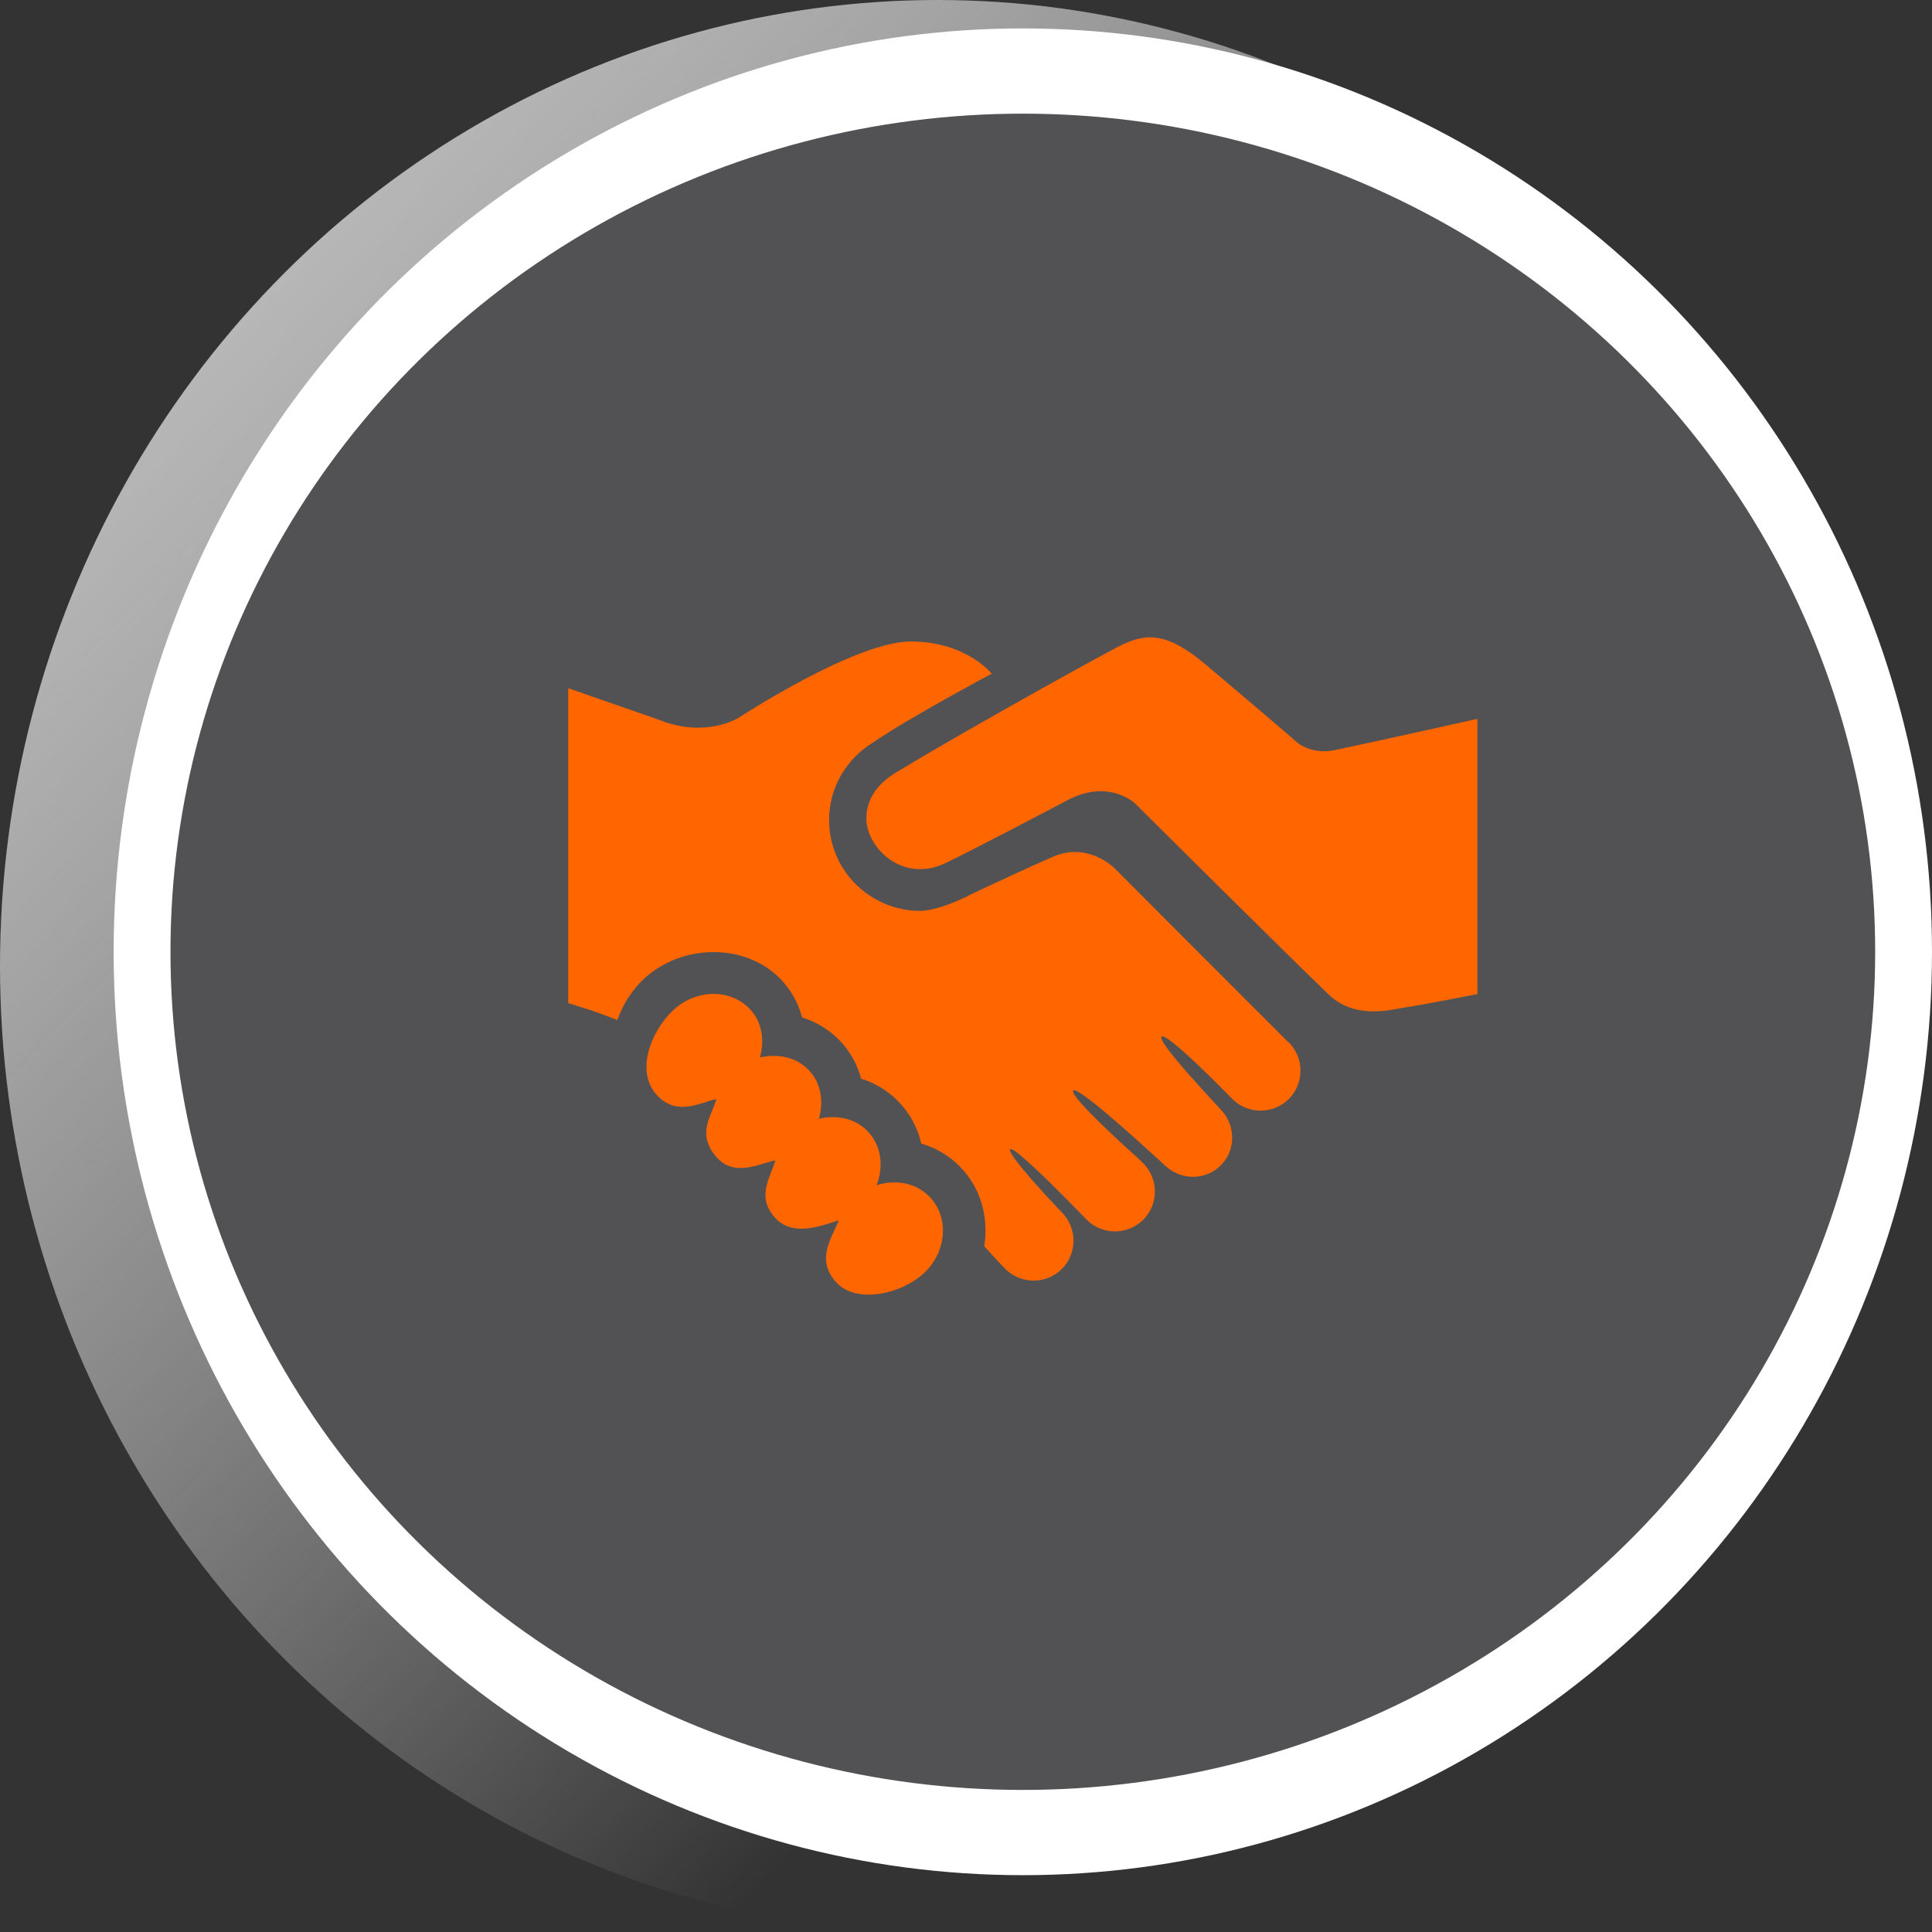
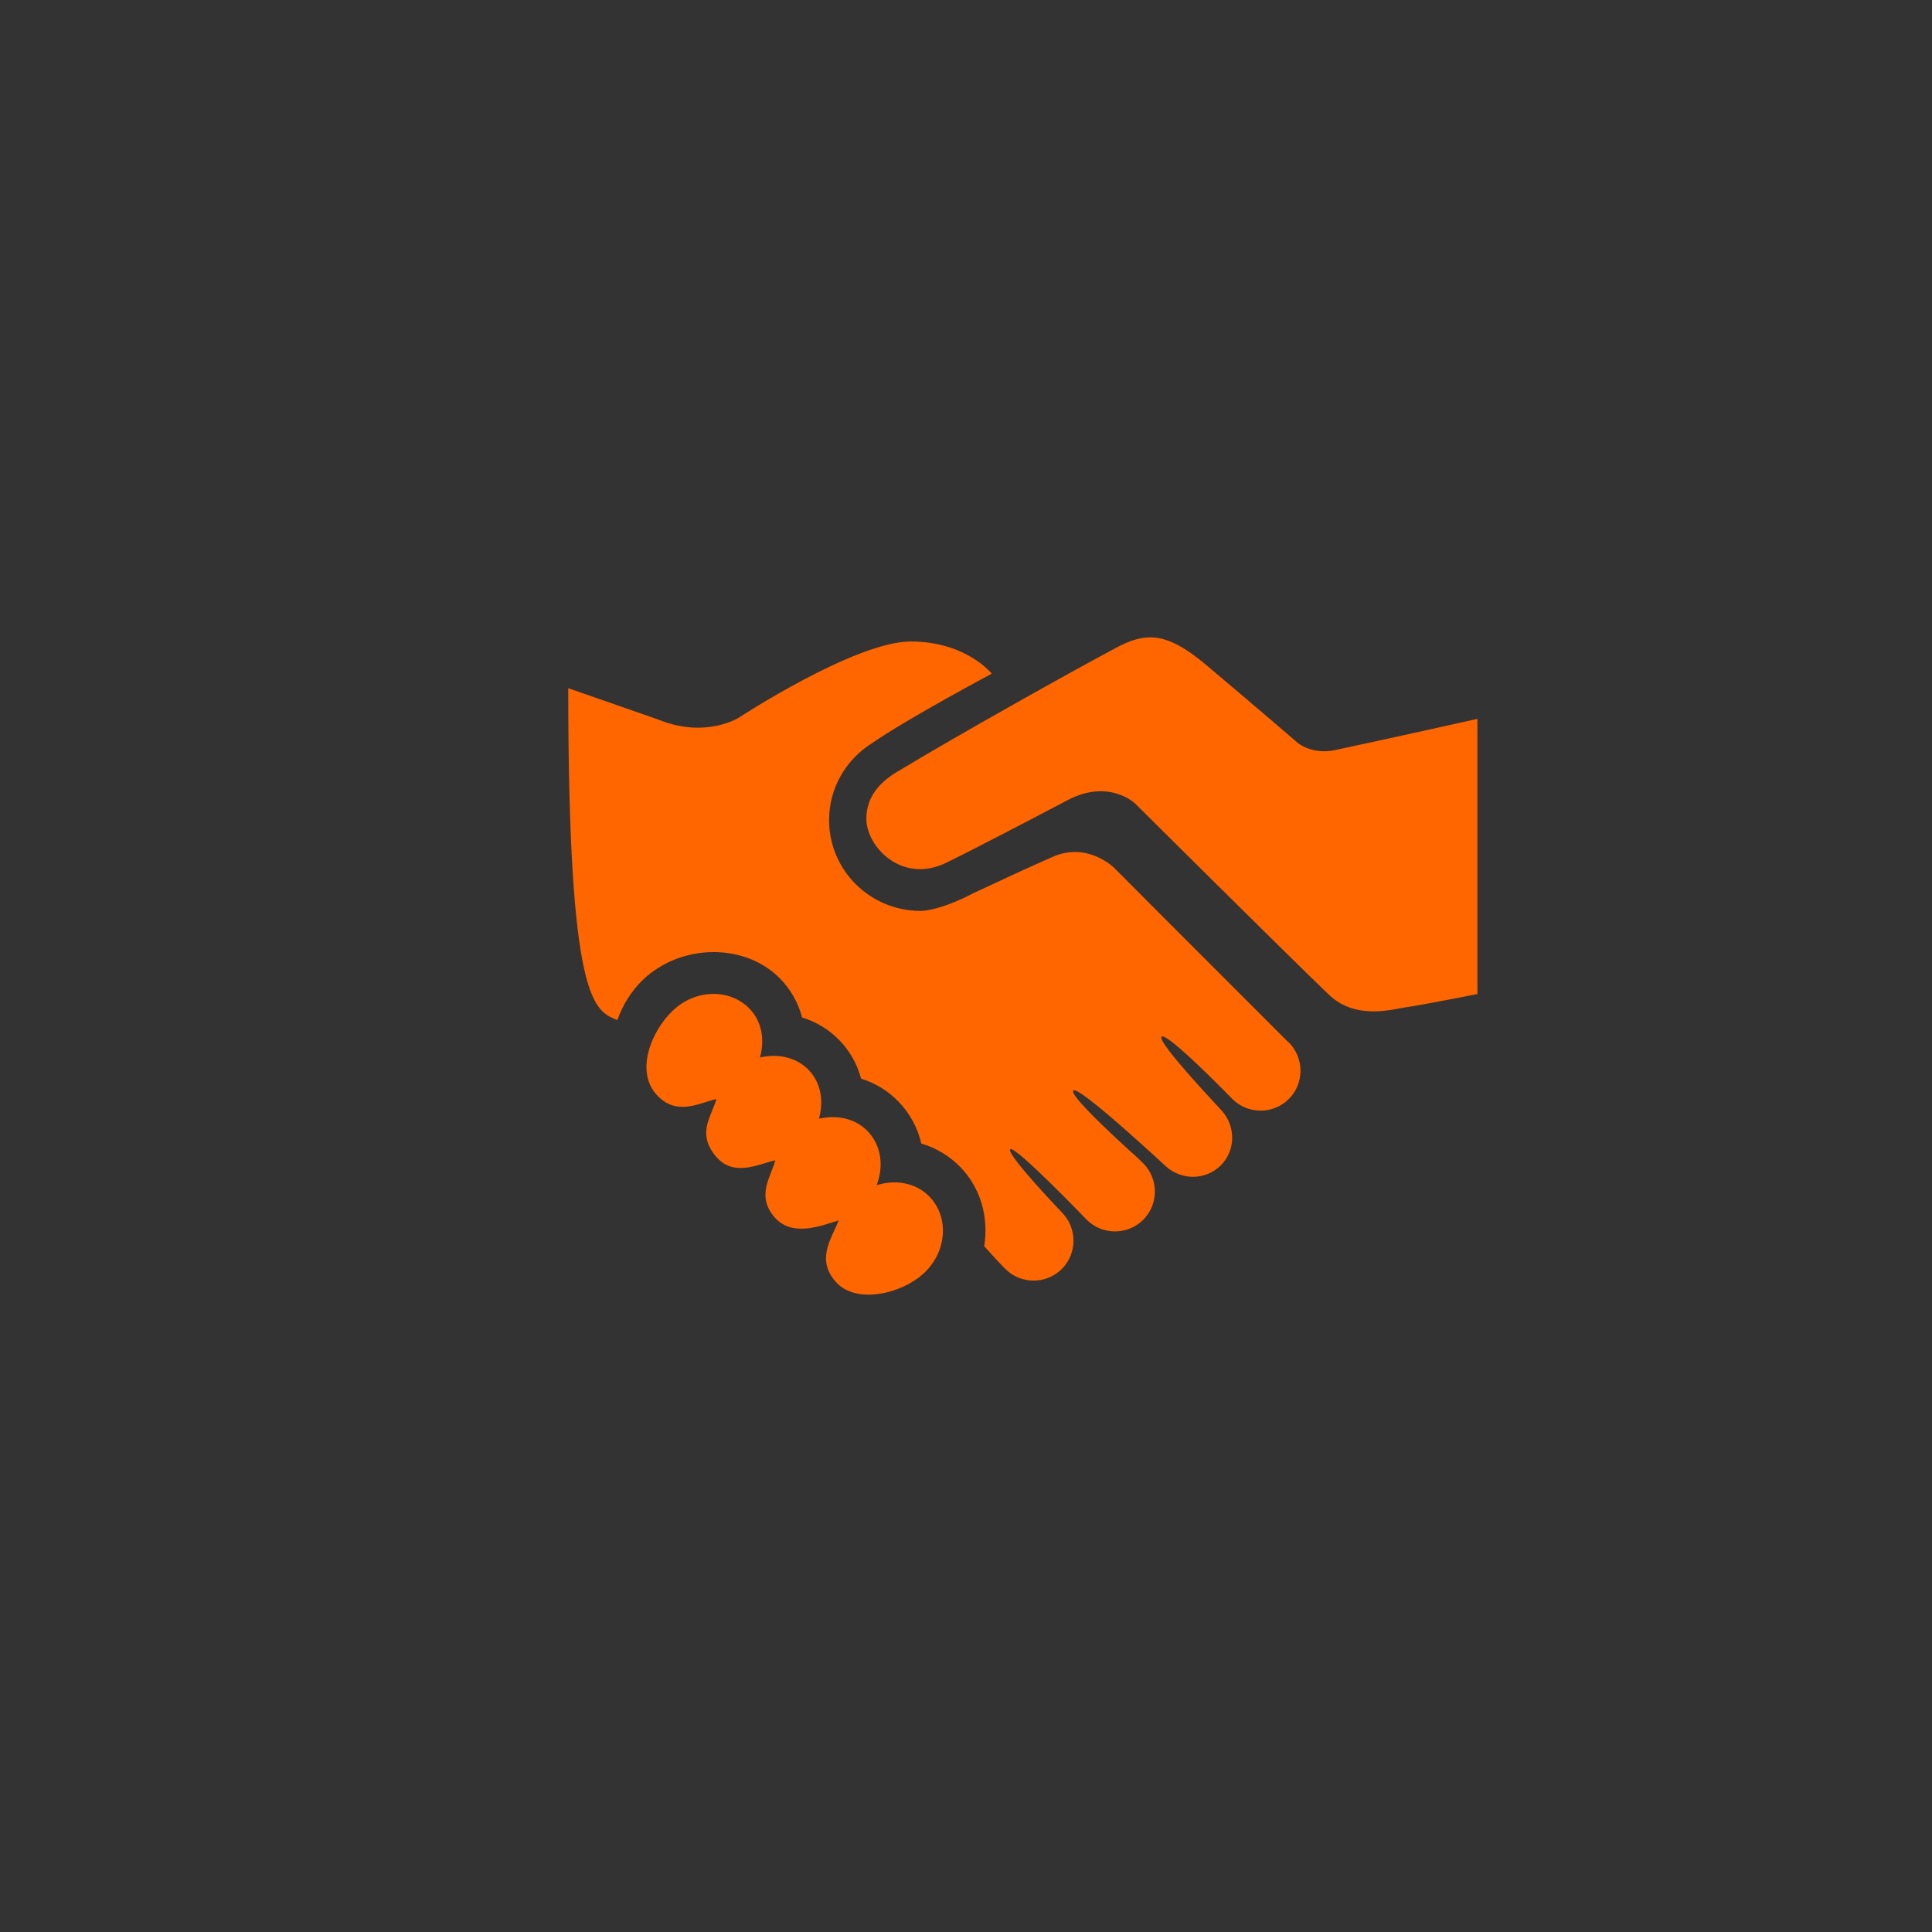
<svg xmlns="http://www.w3.org/2000/svg" width="68" height="68" viewBox="0 0 68 68" fill="none">
  <rect x="0" y="0" width="68" height="68" fill="#333333" stroke="none" />
-   <ellipse cx="33" cy="34" rx="33" ry="34" fill="url(#paint0_linear)" />
-   <ellipse cx="36" cy="33.5" rx="32" ry="32.5" fill="white" />
-   <ellipse cx="36" cy="33.5" rx="30" ry="29.5" fill="#525254" />
-   <path d="M52 25.302V34.988C52 34.988 49.927 35.397 49.5 35.45C49.074 35.504 47.736 35.936 46.766 35.004C45.271 33.571 39.958 28.287 39.958 28.287C39.958 28.287 39.042 27.389 37.571 28.165C36.221 28.877 34.22 29.92 33.384 30.326C31.803 31.167 30.493 29.833 30.493 28.816C30.493 28.027 30.985 27.492 31.689 27.099C33.595 25.943 37.613 23.688 39.286 22.799C40.303 22.258 41.036 22.212 42.433 23.388C44.153 24.834 45.683 26.153 45.683 26.153C45.683 26.153 46.182 26.57 46.979 26.402C48.934 25.988 52 25.302 52 25.302ZM30.853 41.715C31.111 41.054 31.025 40.315 30.531 39.807C30.088 39.354 29.441 39.234 28.824 39.375C28.997 38.763 28.901 38.112 28.456 37.652C28.011 37.2 27.365 37.078 26.748 37.22C26.919 36.609 26.824 35.958 26.378 35.5C25.68 34.783 24.473 34.814 23.679 35.571C22.89 36.328 22.384 37.7 23.089 38.507C23.792 39.311 24.6 38.822 25.216 38.682C25.044 39.293 24.531 39.861 25.163 40.661C25.795 41.461 26.674 40.976 27.291 40.837C27.119 41.446 26.628 42.071 27.236 42.813C27.85 43.557 28.854 43.16 29.518 42.954C29.262 43.613 28.714 44.322 29.418 45.118C30.121 45.919 31.747 45.548 32.54 44.791C33.332 44.034 33.408 42.834 32.712 42.115C32.231 41.622 31.514 41.508 30.853 41.715ZM45.338 36.675C39.6 30.937 42.299 33.637 39.211 30.542C39.211 30.542 38.282 29.618 37.059 30.155C36.2 30.531 35.095 31.044 34.263 31.436C33.349 31.915 32.691 32.063 32.382 32.061C30.615 32.05 29.181 30.629 29.181 28.864C29.181 27.718 29.789 26.721 30.696 26.155C31.971 25.273 34.906 23.712 34.906 23.712C34.906 23.712 34.012 22.579 32.053 22.579C30.095 22.579 26.004 25.259 26.004 25.259C26.004 25.259 24.843 26.002 23.189 25.333L20 24.222V35.307C20 35.307 20.911 35.57 21.729 35.904C21.913 35.377 22.212 34.891 22.625 34.489C23.983 33.196 26.233 33.183 27.467 34.454C27.84 34.841 28.099 35.302 28.232 35.812C28.729 35.965 29.18 36.237 29.542 36.611C29.915 36.995 30.174 37.458 30.308 37.965C30.805 38.119 31.255 38.392 31.618 38.766C32.027 39.188 32.3 39.698 32.427 40.25C32.947 40.401 33.416 40.683 33.794 41.069C34.537 41.832 34.8 42.866 34.641 43.864C34.642 43.864 34.644 43.864 34.645 43.866C34.658 43.882 35.105 44.381 35.384 44.662C35.932 45.21 36.825 45.21 37.374 44.662C37.919 44.115 37.921 43.223 37.374 42.673C37.354 42.654 35.4 40.609 35.557 40.451C35.713 40.294 38.203 42.884 38.249 42.932C38.796 43.478 39.689 43.478 40.238 42.932C40.785 42.384 40.784 41.492 40.238 40.944C40.211 40.918 40.099 40.811 40.057 40.768C40.057 40.768 37.588 38.569 37.776 38.381C37.967 38.192 41.033 41.053 41.038 41.053C41.589 41.55 42.438 41.546 42.968 41.016C43.484 40.5 43.495 39.684 43.038 39.134C43.028 39.105 40.701 36.672 40.883 36.489C41.067 36.304 43.37 38.675 43.374 38.68C43.92 39.227 44.814 39.227 45.363 38.68C45.909 38.134 45.909 37.241 45.363 36.69C45.355 36.685 45.345 36.68 45.338 36.675Z" fill="#FF6600" />
+   <path d="M52 25.302V34.988C52 34.988 49.927 35.397 49.5 35.45C49.074 35.504 47.736 35.936 46.766 35.004C45.271 33.571 39.958 28.287 39.958 28.287C39.958 28.287 39.042 27.389 37.571 28.165C36.221 28.877 34.22 29.92 33.384 30.326C31.803 31.167 30.493 29.833 30.493 28.816C30.493 28.027 30.985 27.492 31.689 27.099C33.595 25.943 37.613 23.688 39.286 22.799C40.303 22.258 41.036 22.212 42.433 23.388C44.153 24.834 45.683 26.153 45.683 26.153C45.683 26.153 46.182 26.57 46.979 26.402C48.934 25.988 52 25.302 52 25.302ZM30.853 41.715C31.111 41.054 31.025 40.315 30.531 39.807C30.088 39.354 29.441 39.234 28.824 39.375C28.997 38.763 28.901 38.112 28.456 37.652C28.011 37.2 27.365 37.078 26.748 37.22C26.919 36.609 26.824 35.958 26.378 35.5C25.68 34.783 24.473 34.814 23.679 35.571C22.89 36.328 22.384 37.7 23.089 38.507C23.792 39.311 24.6 38.822 25.216 38.682C25.044 39.293 24.531 39.861 25.163 40.661C25.795 41.461 26.674 40.976 27.291 40.837C27.119 41.446 26.628 42.071 27.236 42.813C27.85 43.557 28.854 43.16 29.518 42.954C29.262 43.613 28.714 44.322 29.418 45.118C30.121 45.919 31.747 45.548 32.54 44.791C33.332 44.034 33.408 42.834 32.712 42.115C32.231 41.622 31.514 41.508 30.853 41.715ZM45.338 36.675C39.6 30.937 42.299 33.637 39.211 30.542C39.211 30.542 38.282 29.618 37.059 30.155C36.2 30.531 35.095 31.044 34.263 31.436C33.349 31.915 32.691 32.063 32.382 32.061C30.615 32.05 29.181 30.629 29.181 28.864C29.181 27.718 29.789 26.721 30.696 26.155C31.971 25.273 34.906 23.712 34.906 23.712C34.906 23.712 34.012 22.579 32.053 22.579C30.095 22.579 26.004 25.259 26.004 25.259C26.004 25.259 24.843 26.002 23.189 25.333L20 24.222C20 35.307 20.911 35.57 21.729 35.904C21.913 35.377 22.212 34.891 22.625 34.489C23.983 33.196 26.233 33.183 27.467 34.454C27.84 34.841 28.099 35.302 28.232 35.812C28.729 35.965 29.18 36.237 29.542 36.611C29.915 36.995 30.174 37.458 30.308 37.965C30.805 38.119 31.255 38.392 31.618 38.766C32.027 39.188 32.3 39.698 32.427 40.25C32.947 40.401 33.416 40.683 33.794 41.069C34.537 41.832 34.8 42.866 34.641 43.864C34.642 43.864 34.644 43.864 34.645 43.866C34.658 43.882 35.105 44.381 35.384 44.662C35.932 45.21 36.825 45.21 37.374 44.662C37.919 44.115 37.921 43.223 37.374 42.673C37.354 42.654 35.4 40.609 35.557 40.451C35.713 40.294 38.203 42.884 38.249 42.932C38.796 43.478 39.689 43.478 40.238 42.932C40.785 42.384 40.784 41.492 40.238 40.944C40.211 40.918 40.099 40.811 40.057 40.768C40.057 40.768 37.588 38.569 37.776 38.381C37.967 38.192 41.033 41.053 41.038 41.053C41.589 41.55 42.438 41.546 42.968 41.016C43.484 40.5 43.495 39.684 43.038 39.134C43.028 39.105 40.701 36.672 40.883 36.489C41.067 36.304 43.37 38.675 43.374 38.68C43.92 39.227 44.814 39.227 45.363 38.68C45.909 38.134 45.909 37.241 45.363 36.69C45.355 36.685 45.345 36.68 45.338 36.675Z" fill="#FF6600" />
  <defs>
    <linearGradient id="paint0_linear" x1="1.868" y1="16.073" x2="40.147" y2="52.188" gradientUnits="userSpaceOnUse">
      <stop stop-color="#B9B9B9" />
      <stop offset="1" stop-color="#ECECEC" stop-opacity="0" />
    </linearGradient>
  </defs>
</svg>